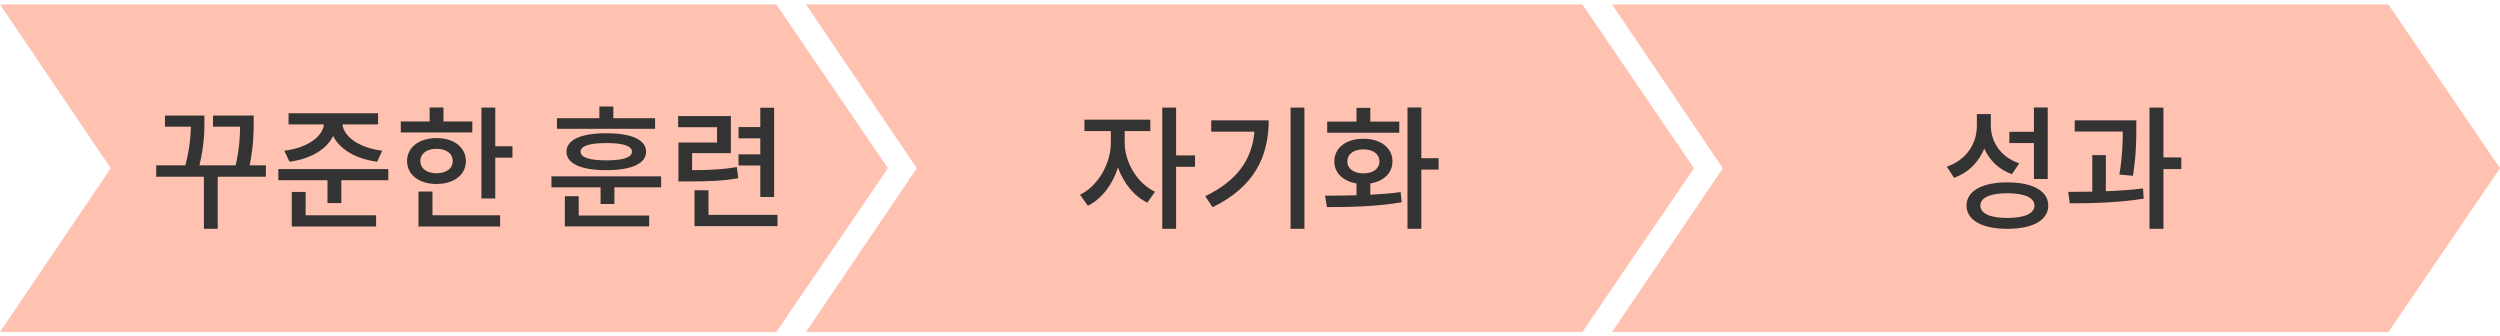
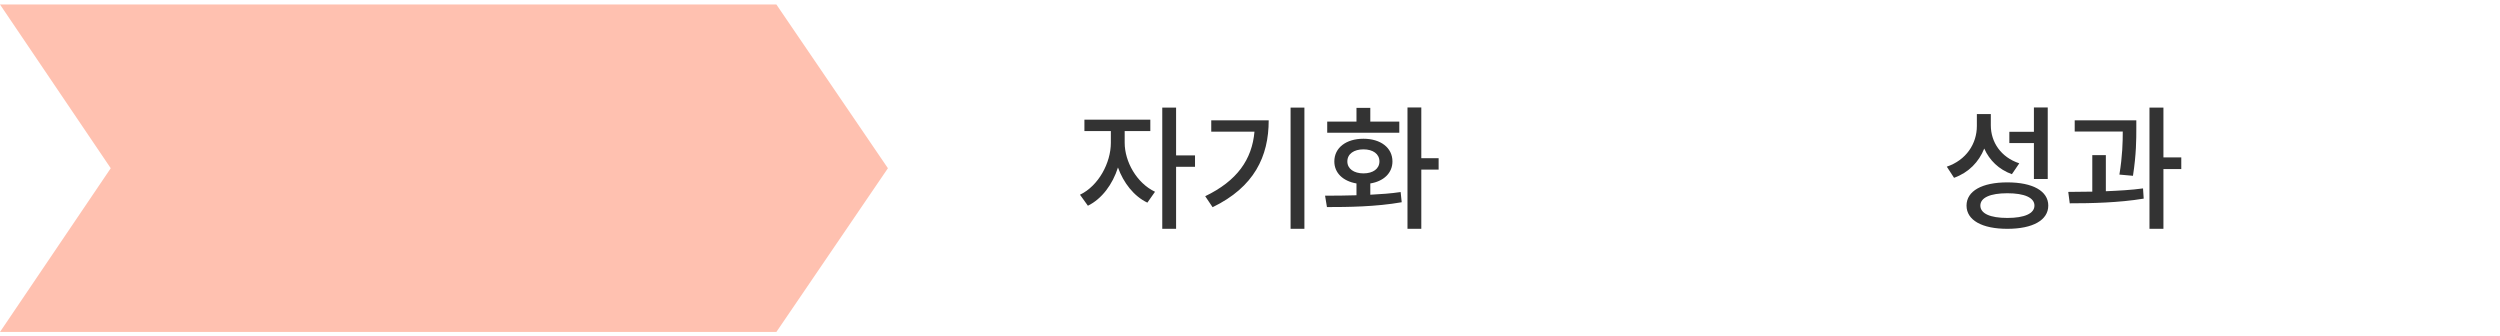
<svg xmlns="http://www.w3.org/2000/svg" width="298" height="40" viewBox="0 0 298 40" fill="none">
  <path d="M92.545 39.569H0L13.2 20.053L0 0.536H92.545L105.839 20.053L92.545 39.569Z" fill="#FFC1B0" />
-   <path d="M31.695 19.707V21.067H25.951V27.275H24.303V21.067H18.623V19.707H22.095C22.623 17.691 22.735 16.155 22.751 15.099H19.663V13.771H24.367V14.443C24.367 15.483 24.367 17.227 23.775 19.707H28.095C28.543 17.691 28.607 16.187 28.623 15.099H25.391V13.771H30.239V14.571C30.239 15.675 30.239 17.355 29.759 19.707H31.695ZM34.509 19.275L33.885 17.963C36.605 17.643 38.477 16.299 38.605 14.827H34.397V13.499H45.069V14.827H40.829C40.957 16.299 42.861 17.643 45.565 17.963L44.957 19.275C42.445 18.955 40.493 17.803 39.709 16.203C38.941 17.803 37.005 18.955 34.509 19.275ZM36.429 22.875V25.659H44.829V27.003H34.781V22.875H36.429ZM33.181 20.155H46.285V21.483H40.685V24.203H39.037V21.483H33.181V20.155ZM56.3 14.475V15.787H47.772V14.475H51.212V12.811H52.86V14.475H56.3ZM50.108 19.195C50.108 20.107 50.892 20.651 52.028 20.651C53.18 20.651 53.964 20.107 53.964 19.195C53.964 18.283 53.18 17.739 52.028 17.739C50.892 17.739 50.108 18.283 50.108 19.195ZM55.532 19.195C55.532 20.843 54.108 21.931 52.028 21.931C49.964 21.931 48.524 20.843 48.524 19.195C48.524 17.563 49.964 16.459 52.028 16.459C54.108 16.459 55.532 17.563 55.532 19.195ZM51.548 22.827V25.659H59.612V27.003H49.884V22.827H51.548ZM59.036 17.435H61.084V18.795H59.036V23.659H57.388V12.827H59.036V17.435ZM78.085 14.091V15.355H66.389V14.091H71.445V12.699H73.109V14.091H78.085ZM75.333 18.075C75.333 17.403 74.293 17.051 72.277 17.051C70.245 17.051 69.205 17.403 69.205 18.075C69.205 18.763 70.245 19.115 72.277 19.115C74.293 19.115 75.333 18.763 75.333 18.075ZM67.525 18.075C67.525 16.651 69.269 15.883 72.277 15.883C75.269 15.883 77.013 16.651 77.013 18.075C77.013 19.515 75.269 20.283 72.277 20.283C69.269 20.283 67.525 19.515 67.525 18.075ZM68.981 23.387V25.691H77.381V26.987H67.333V23.387H68.981ZM65.733 21.019H78.805V22.331H73.237V24.315H71.589V22.331H65.733V21.019ZM90.627 23.483V19.723H88.035V18.395H90.627V16.491H88.035V15.147H90.627V12.843H92.275V23.483H90.627ZM87.827 19.915L88.003 21.243C86.163 21.563 84.611 21.627 81.939 21.627H80.867V16.987H85.475V15.163H80.835V13.835H87.123V18.251H82.499V20.283C84.771 20.267 86.163 20.203 87.827 19.915ZM84.451 25.611H92.675V26.955H82.787V22.683H84.451V25.611Z" fill="#333333" />
-   <path d="M284.707 39.569H192.161L205.361 20.053L192.161 0.536H284.707L298 20.053L284.707 39.569Z" fill="#FFC1B0" />
  <path d="M242.442 21.339V17.051H239.514V15.707H242.442V12.811H244.09V21.339H242.442ZM240.698 19.467L239.818 20.763C238.266 20.203 237.146 19.115 236.522 17.707C235.882 19.307 234.666 20.571 232.922 21.195L232.058 19.867C234.378 19.083 235.642 17.131 235.642 15.019V13.595H237.306V14.939C237.306 16.939 238.506 18.747 240.698 19.467ZM239.274 25.979C241.322 25.979 242.506 25.451 242.506 24.507C242.506 23.563 241.322 23.035 239.274 23.035C237.226 23.035 236.058 23.563 236.058 24.507C236.058 25.451 237.226 25.979 239.274 25.979ZM239.274 21.739C242.298 21.739 244.154 22.763 244.154 24.507C244.154 26.251 242.298 27.275 239.274 27.275C236.266 27.275 234.41 26.251 234.41 24.507C234.41 22.763 236.266 21.739 239.274 21.739ZM254.249 20.955L252.633 20.811C253.001 18.571 253.033 16.891 253.033 15.675H247.305V14.347H254.649V15.307C254.649 16.571 254.649 18.395 254.249 20.955ZM251.017 18.491V22.795C252.521 22.731 254.041 22.651 255.449 22.459L255.529 23.675C252.553 24.171 249.241 24.235 246.713 24.235L246.537 22.875C247.417 22.875 248.393 22.859 249.401 22.843V18.491H251.017ZM260.009 18.763V20.155H257.881V27.275H256.217V12.827H257.881V18.763H260.009Z" fill="#333333" />
-   <path d="M188.626 39.569H96.081L109.28 20.053L96.081 0.536H188.626L201.919 20.053L188.626 39.569Z" fill="#FFC1B0" />
  <path d="M134.062 15.627V17.019C134.062 19.259 135.486 21.819 137.678 22.859L136.766 24.155C135.15 23.387 133.918 21.787 133.262 19.963C132.622 21.979 131.342 23.707 129.678 24.523L128.734 23.211C130.942 22.155 132.414 19.419 132.414 17.019V15.627H129.262V14.267H137.118V15.627H134.062ZM142.446 18.523V19.883H140.19V27.275H138.542V12.827H140.19V18.523H142.446ZM144.381 14.347H151.229C151.229 18.651 149.501 22.299 144.541 24.699L143.661 23.387C147.453 21.563 149.245 19.019 149.533 15.691H144.381V14.347ZM153.837 12.827H155.485V27.275H153.837V12.827ZM166.796 14.491V15.819H158.204V14.491H161.692V12.859H163.34V14.491H166.796ZM160.604 19.243C160.604 20.123 161.388 20.667 162.524 20.667C163.66 20.667 164.428 20.123 164.428 19.243C164.428 18.347 163.66 17.803 162.524 17.803C161.388 17.803 160.604 18.347 160.604 19.243ZM163.34 21.867V23.211C164.572 23.147 165.804 23.067 166.956 22.891L167.084 24.107C163.996 24.651 160.652 24.683 158.172 24.683L157.948 23.323C159.052 23.323 160.348 23.323 161.692 23.275V21.867C160.092 21.595 159.052 20.619 159.052 19.243C159.052 17.611 160.46 16.539 162.524 16.539C164.572 16.539 165.98 17.611 165.98 19.243C165.98 20.619 164.94 21.611 163.34 21.867ZM171.484 18.859V20.219H169.42V27.275H167.772V12.811H169.42V18.859H171.484Z" fill="#333333" />
</svg>